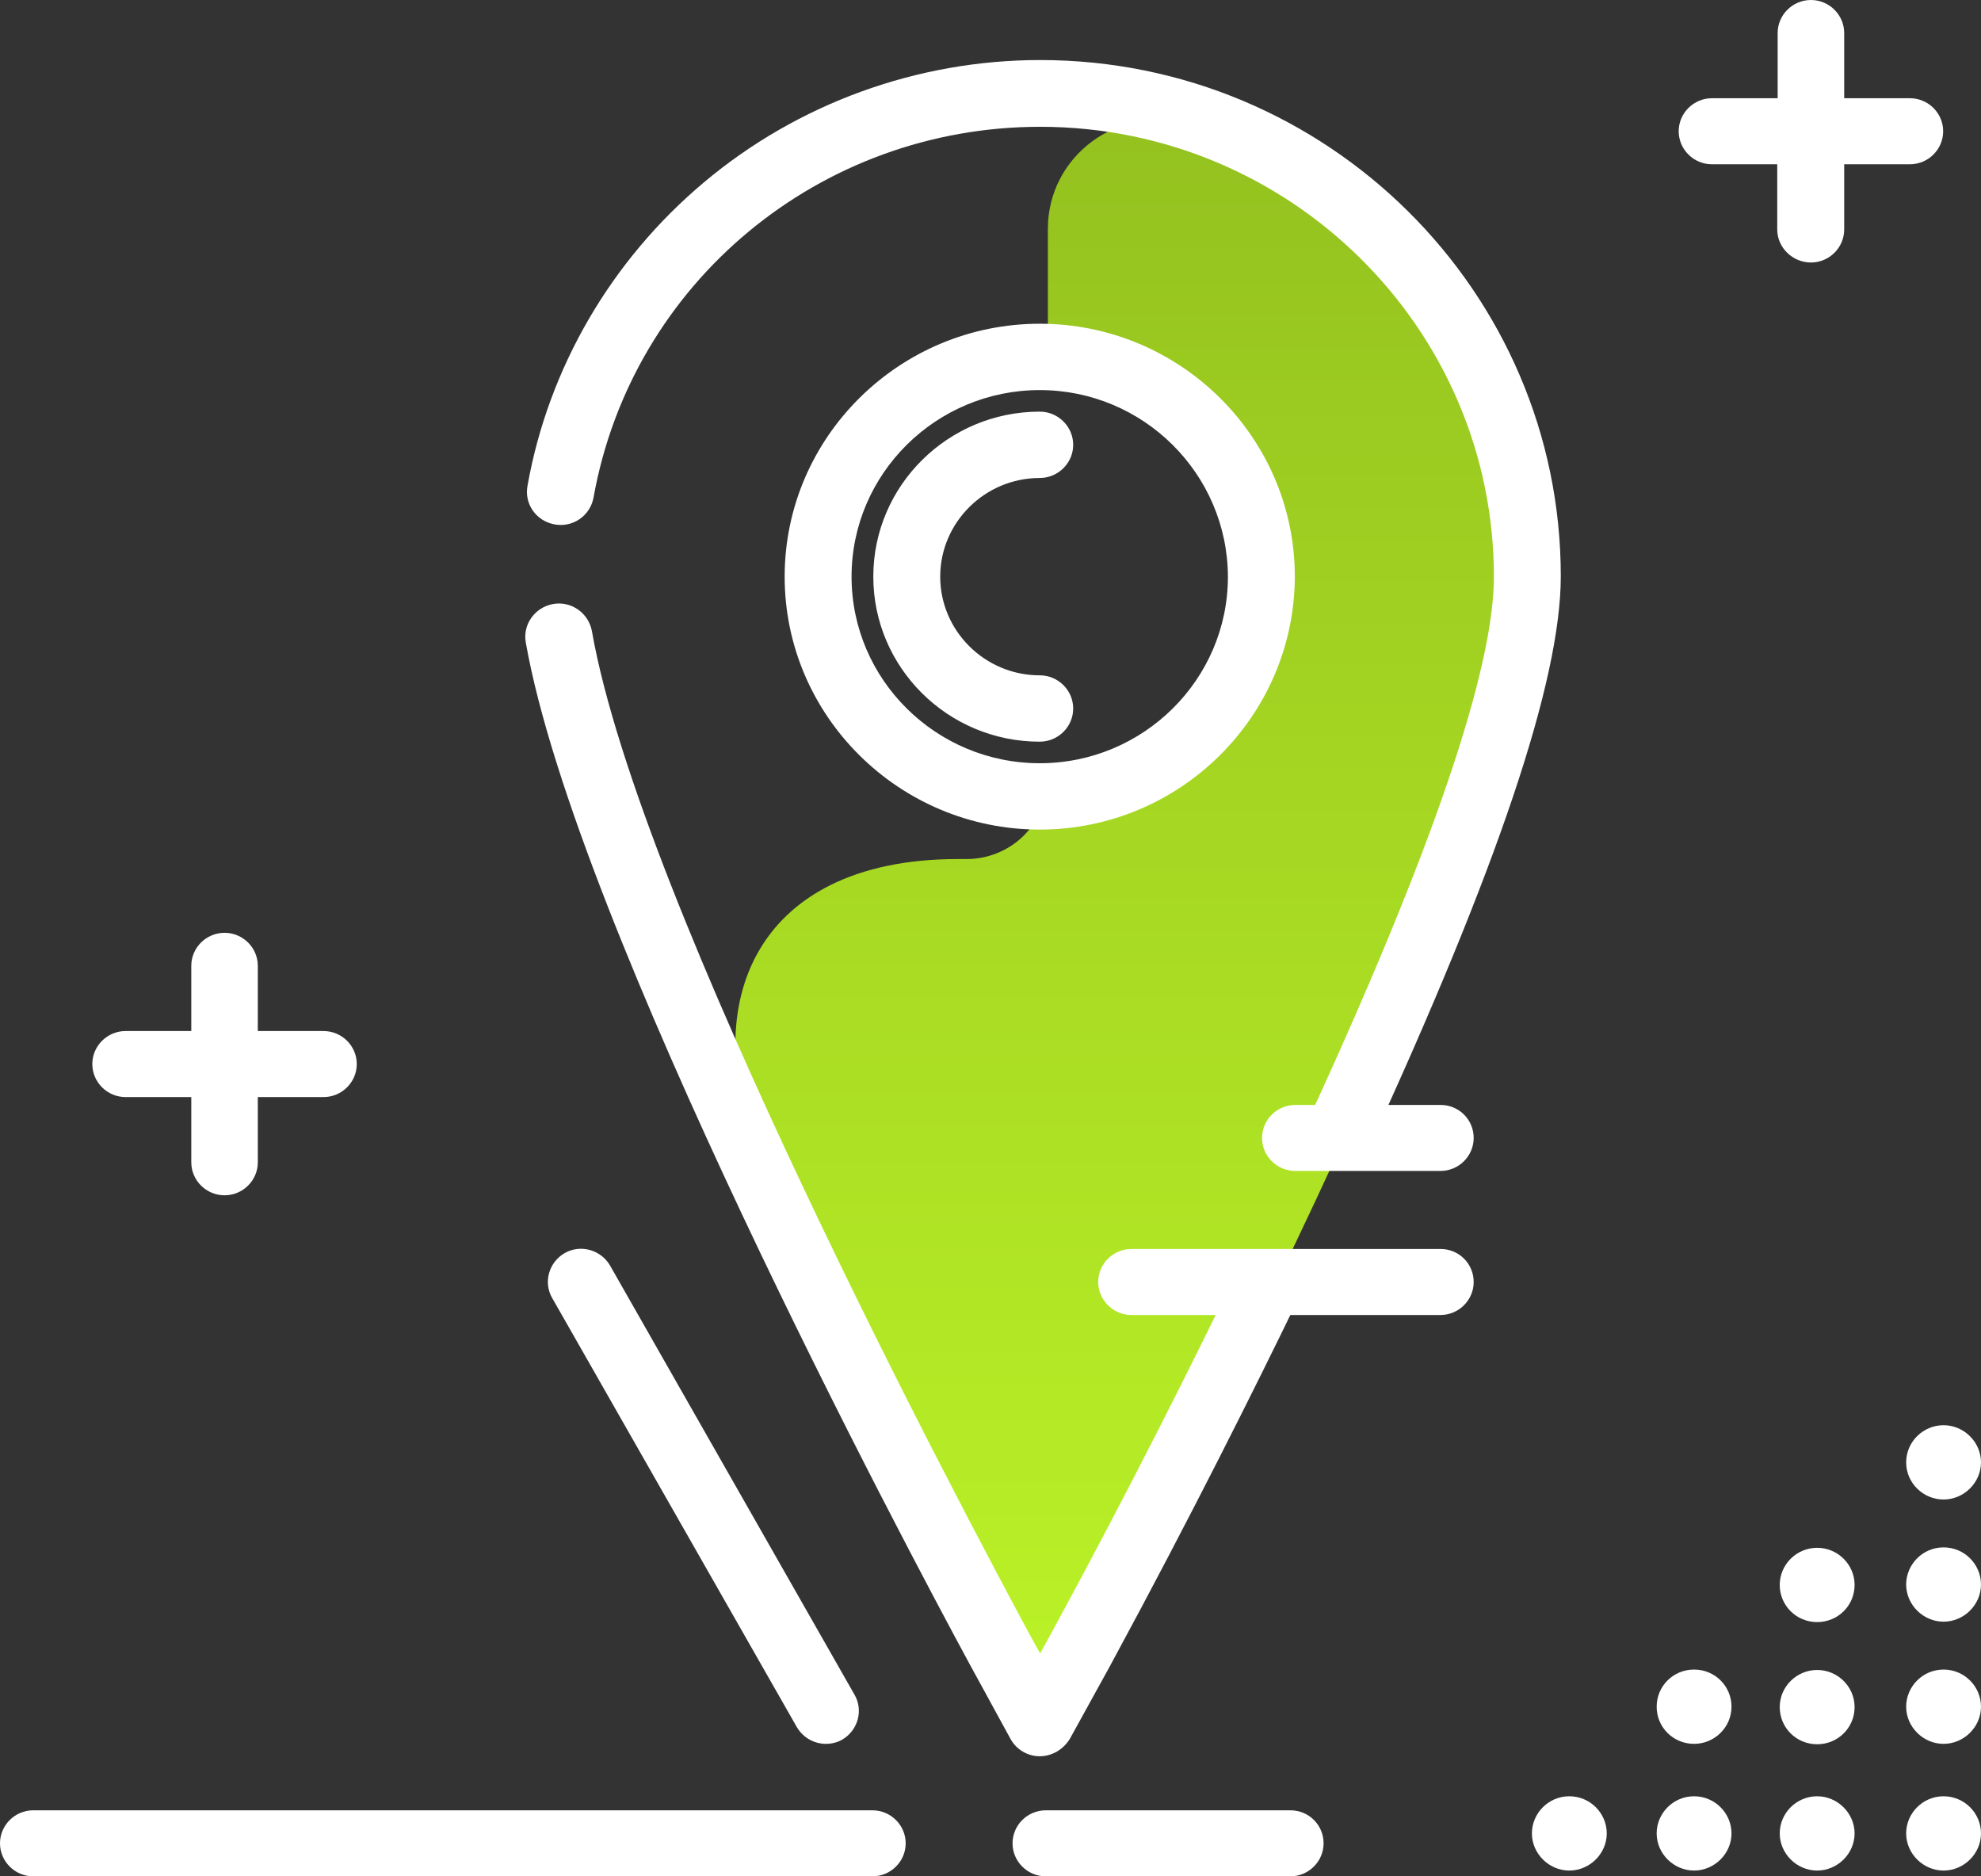
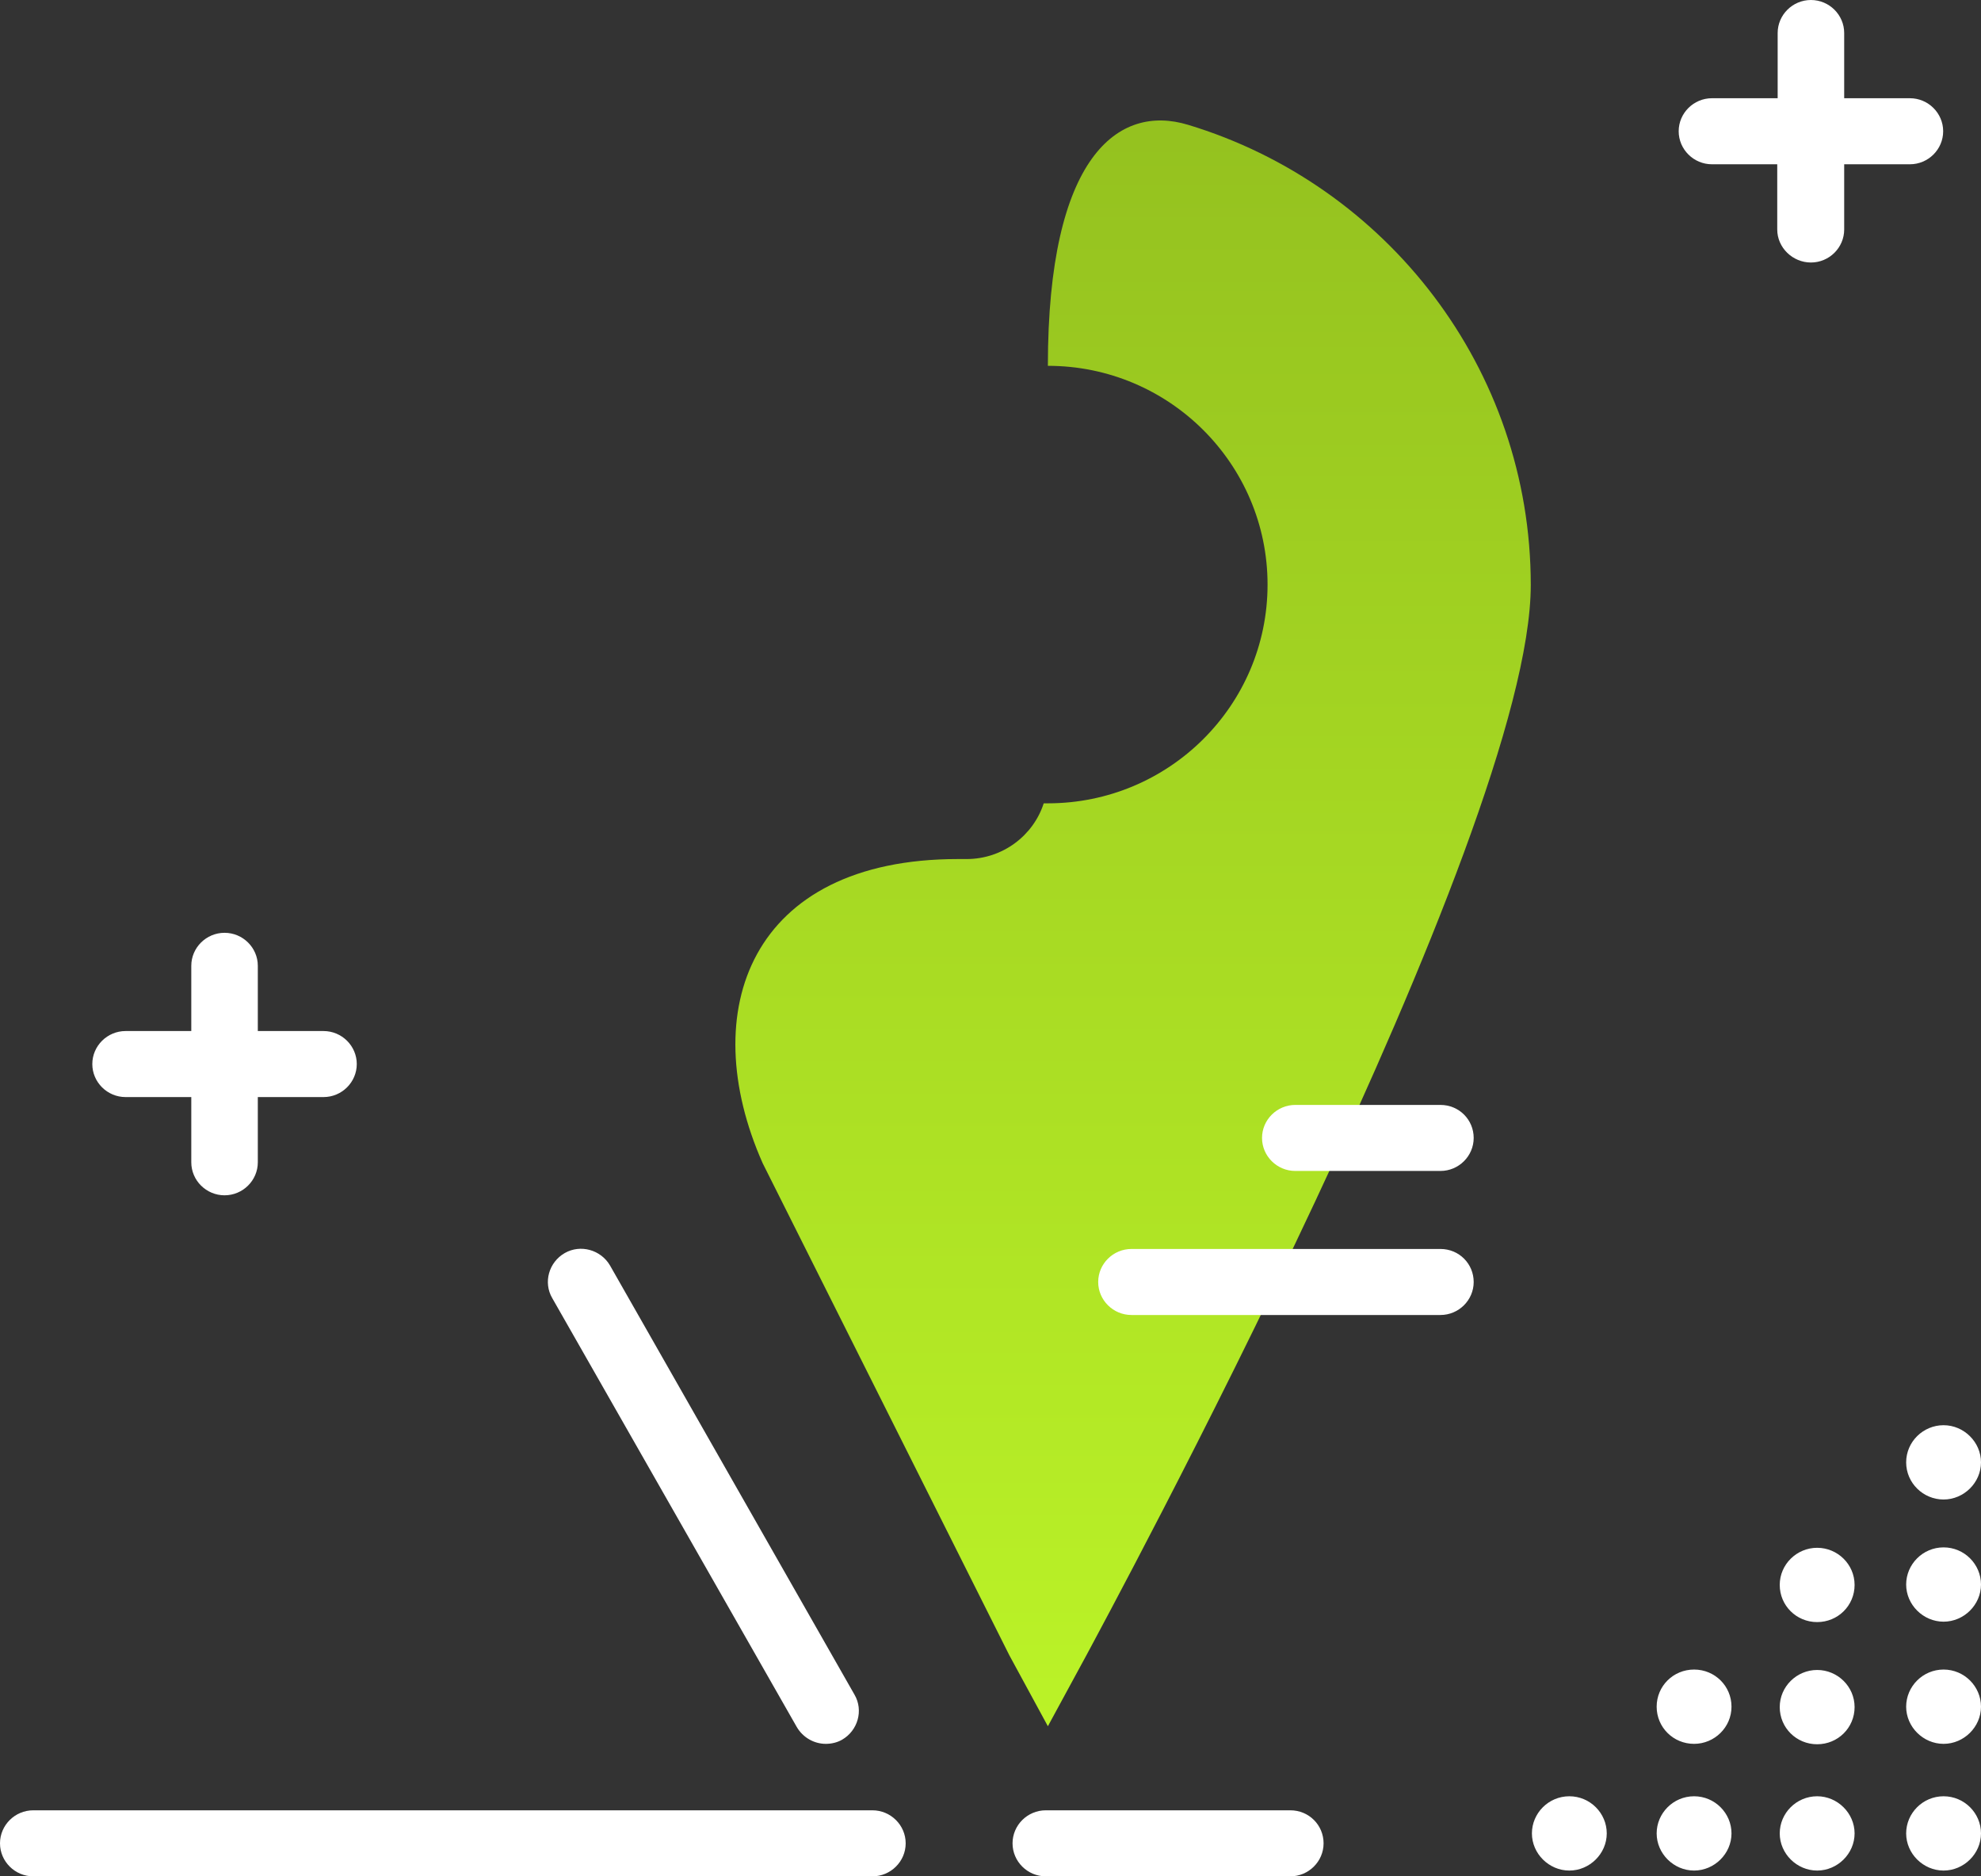
<svg xmlns="http://www.w3.org/2000/svg" width="132px" height="125px" viewBox="0 0 132 125" version="1.1">
  <rect x="0" y="0" width="132" height="125" fill="#333333" stroke="none" />
  <title>location</title>
  <desc>Created with Sketch.</desc>
  <defs>
    <linearGradient x1="50%" y1="0%" x2="50%" y2="100%" id="linearGradient-1">
      <stop stop-color="#94C11F" offset="0%" />
      <stop stop-color="#BBF327" offset="100%" />
    </linearGradient>
  </defs>
  <g id="Page-1" stroke="none" stroke-width="1" fill="none" fill-rule="evenodd">
    <g id="Web-V1-A" transform="translate(-660, -5328)" fill-rule="nonzero">
      <g id="Footer" transform="translate(0, 5118)">
        <g id="Group-3" transform="translate(32, 209)">
          <g id="Location" transform="translate(480, 1)">
            <g id="location" transform="translate(148, 0)">
-               <path d="M102,38.972 C102,55.607 73.579,108.043 72.391,110.271 L69.823,115 L67.254,110.271 L50.82,77.494 C46.318,67.348 49.991,57.229 63.829,57.229 L64.409,57.229 C66.812,57.229 68.856,55.662 69.546,53.517 C69.629,53.517 69.74,53.517 69.823,53.517 C77.888,53.517 84.461,47.001 84.461,38.944 C84.461,30.915 77.915,24.371 69.823,24.371 L69.823,15.242 C69.823,10.402 74.518,6.91 79.158,8.313 C92.361,12.3 102,24.536 102,38.972 Z" id="Path" fill="url(#linearGradient-1)" />
-               <path d="M69.281,55.266 C59.919,55.266 52.284,47.697 52.284,38.417 C52.284,29.136 59.919,21.567 69.281,21.567 C78.644,21.567 86.278,29.136 86.278,38.417 C86.25,47.697 78.644,55.266 69.281,55.266 Z M69.281,25.987 C62.371,25.987 56.742,31.566 56.742,38.417 C56.742,45.267 62.371,50.846 69.281,50.846 C76.192,50.846 81.82,45.267 81.82,38.417 C81.792,31.566 76.192,25.987 69.281,25.987 Z M71.51,47.2 C71.51,45.985 70.507,44.99 69.281,44.99 C65.631,44.99 62.649,42.035 62.649,38.417 C62.649,34.798 65.631,31.843 69.281,31.843 C70.507,31.843 71.51,30.848 71.51,29.633 C71.51,28.418 70.507,27.423 69.281,27.423 C63.179,27.423 58.191,32.34 58.191,38.417 C58.191,44.466 63.151,49.41 69.281,49.41 C70.507,49.41 71.51,48.416 71.51,47.2 Z M69.281,117 C68.473,117 67.721,116.558 67.331,115.84 L64.628,110.896 C60.253,102.83 38.352,61.619 35.036,42.808 C34.813,41.593 35.649,40.461 36.847,40.24 C38.073,40.019 39.216,40.847 39.439,42.035 C42.615,60.182 64.266,100.814 68.557,108.796 L69.309,110.15 L70.173,108.575 C75.383,98.991 79.702,90.318 82.405,84.738 C82.935,83.633 84.272,83.164 85.387,83.688 C86.501,84.213 86.975,85.539 86.446,86.644 C83.715,92.279 79.368,101.007 74.13,110.675 L73.907,111.089 L71.287,115.84 C70.842,116.558 70.089,117 69.281,117 Z M89.121,77.86 C88.814,77.86 88.507,77.805 88.201,77.667 C87.086,77.17 86.585,75.844 87.114,74.739 C95.362,56.868 99.542,44.659 99.542,38.417 C99.542,21.899 85.972,8.447 69.309,8.447 C54.625,8.447 42.114,18.833 39.55,33.141 C39.327,34.356 38.185,35.157 36.959,34.936 C35.733,34.715 34.925,33.583 35.148,32.367 C36.541,24.523 40.72,17.341 46.906,12.148 C53.148,6.9 61.117,4 69.309,4 C88.452,4 104,19.44 104,38.389 C104,45.35 99.793,57.835 91.182,76.534 C90.764,77.391 89.956,77.86 89.121,77.86 Z" id="Shape" fill="#FFFFFF" />
+               <path d="M102,38.972 C102,55.607 73.579,108.043 72.391,110.271 L69.823,115 L67.254,110.271 L50.82,77.494 C46.318,67.348 49.991,57.229 63.829,57.229 L64.409,57.229 C66.812,57.229 68.856,55.662 69.546,53.517 C69.629,53.517 69.74,53.517 69.823,53.517 C77.888,53.517 84.461,47.001 84.461,38.944 C84.461,30.915 77.915,24.371 69.823,24.371 C69.823,10.402 74.518,6.91 79.158,8.313 C92.361,12.3 102,24.536 102,38.972 Z" id="Path" fill="url(#linearGradient-1)" />
              <path d="M112.882,119.666 C111.496,119.666 110.388,120.793 110.388,122.14 C110.388,123.488 111.524,124.615 112.882,124.615 C114.239,124.615 115.375,123.488 115.375,122.14 C115.375,120.793 114.267,119.666 112.882,119.666 Z M104.569,119.666 C103.184,119.666 102.076,120.793 102.076,122.14 C102.076,123.488 103.212,124.615 104.569,124.615 C105.927,124.615 107.063,123.488 107.063,122.14 C107.063,120.793 105.955,119.666 104.569,119.666 Z M129.506,119.666 C128.121,119.666 127.013,120.793 127.013,122.14 C127.013,123.488 128.149,124.615 129.506,124.615 C130.864,124.615 132,123.488 132,122.14 C132,120.793 130.892,119.666 129.506,119.666 Z M121.083,119.666 C119.698,119.666 118.589,120.793 118.589,122.14 C118.589,123.488 119.725,124.615 121.083,124.615 C122.441,124.615 123.577,123.488 123.577,122.14 C123.577,120.793 122.441,119.666 121.083,119.666 Z M112.882,116.174 C114.239,116.174 115.375,115.074 115.375,113.699 C115.375,112.324 114.267,111.224 112.882,111.224 C111.496,111.224 110.388,112.324 110.388,113.699 C110.388,115.074 111.496,116.174 112.882,116.174 Z M121.083,111.252 C119.725,111.252 118.589,112.352 118.589,113.726 C118.589,115.101 119.698,116.201 121.083,116.201 C122.469,116.201 123.577,115.101 123.577,113.726 C123.577,112.352 122.441,111.252 121.083,111.252 Z M129.506,103.085 C128.121,103.085 127.013,104.212 127.013,105.56 C127.013,106.907 128.149,108.035 129.506,108.035 C130.864,108.035 132,106.907 132,105.56 C132,104.212 130.892,103.085 129.506,103.085 Z M129.506,111.224 C128.121,111.224 127.013,112.352 127.013,113.699 C127.013,115.046 128.149,116.174 129.506,116.174 C130.864,116.174 132,115.046 132,113.699 C132,112.352 130.892,111.224 129.506,111.224 Z M121.083,103.113 C119.725,103.113 118.589,104.212 118.589,105.587 C118.589,106.962 119.698,108.062 121.083,108.062 C122.469,108.062 123.577,106.962 123.577,105.587 C123.577,104.212 122.441,103.113 121.083,103.113 Z M127.013,97.421 C127.013,98.796 128.149,99.896 129.506,99.896 C130.864,99.896 132,98.768 132,97.421 C132,96.073 130.864,94.946 129.506,94.946 C128.149,94.946 127.013,96.046 127.013,97.421 Z M118.423,15.288 L118.423,10.944 L114.073,10.944 C112.854,10.944 111.856,9.954 111.856,8.744 C111.856,7.534 112.854,6.544 114.073,6.544 L118.451,6.544 L118.451,2.2 C118.451,0.99 119.448,0 120.668,0 C121.887,0 122.884,0.99 122.884,2.2 L122.884,6.544 L127.262,6.544 C128.481,6.544 129.479,7.534 129.479,8.744 C129.479,9.954 128.481,10.944 127.262,10.944 L122.884,10.944 L122.884,15.288 C122.884,16.498 121.887,17.488 120.668,17.488 C119.448,17.488 118.423,16.498 118.423,15.288 Z M6.151,70.886 C6.151,69.677 7.149,68.687 8.368,68.687 L12.746,68.687 L12.746,64.342 C12.746,63.132 13.743,62.143 14.962,62.143 C16.181,62.143 17.179,63.132 17.179,64.342 L17.179,68.687 L21.557,68.687 C22.776,68.687 23.773,69.677 23.773,70.886 C23.773,72.096 22.776,73.086 21.557,73.086 L17.179,73.086 L17.179,77.431 C17.179,78.641 16.181,79.63 14.962,79.63 C13.743,79.63 12.746,78.641 12.746,77.431 L12.746,73.086 L8.368,73.086 C7.149,73.086 6.151,72.096 6.151,70.886 Z M88.194,122.8 C88.194,124.01 87.196,125 85.977,125 L69.685,125 C68.466,125 67.469,124.01 67.469,122.8 C67.469,121.59 68.466,120.601 69.685,120.601 L85.977,120.601 C87.224,120.601 88.194,121.59 88.194,122.8 Z M60.348,122.8 C60.348,124.01 59.35,125 58.131,125 L2.217,125 C0.997,125 0,124.01 0,122.8 C0,121.59 0.997,120.601 2.217,120.601 L58.131,120.601 C59.35,120.601 60.348,121.59 60.348,122.8 Z M36.796,86.477 C36.186,85.432 36.574,84.085 37.627,83.48 C38.68,82.875 40.038,83.26 40.647,84.305 L56.94,112.901 C57.549,113.946 57.161,115.294 56.108,115.899 C55.776,116.091 55.388,116.174 55.028,116.174 C54.252,116.174 53.504,115.761 53.088,115.046 L36.796,86.477 Z M98.196,85.405 C98.196,86.615 97.199,87.604 95.98,87.604 L75.393,87.604 C74.174,87.604 73.176,86.615 73.176,85.405 C73.176,84.195 74.174,83.205 75.393,83.205 L95.98,83.205 C97.227,83.205 98.196,84.195 98.196,85.405 Z M98.196,75.808 C98.196,77.018 97.199,78.008 95.98,78.008 L86.31,78.008 C85.091,78.008 84.093,77.018 84.093,75.808 C84.093,74.599 85.091,73.609 86.31,73.609 L95.98,73.609 C97.227,73.609 98.196,74.599 98.196,75.808 Z" id="Shape" fill="#FFFFFF" />
            </g>
          </g>
        </g>
      </g>
    </g>
  </g>
</svg>